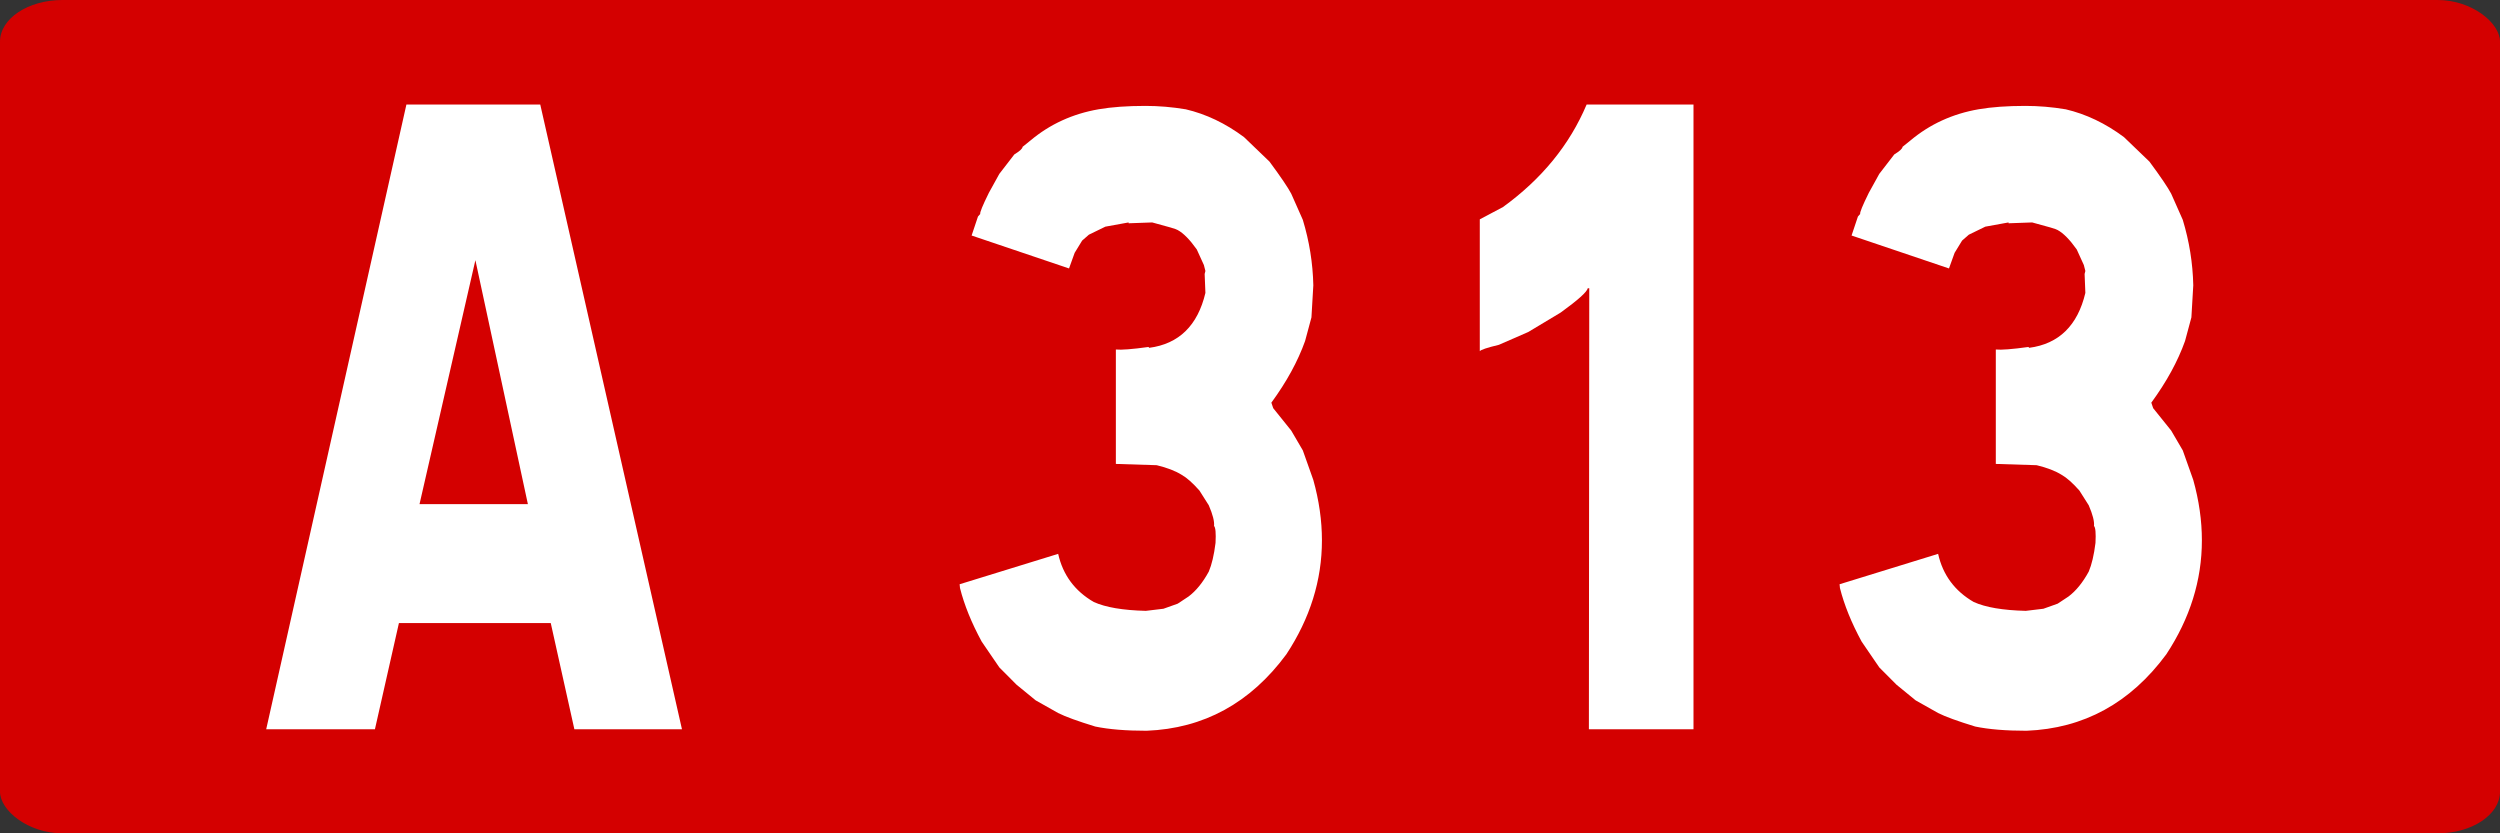
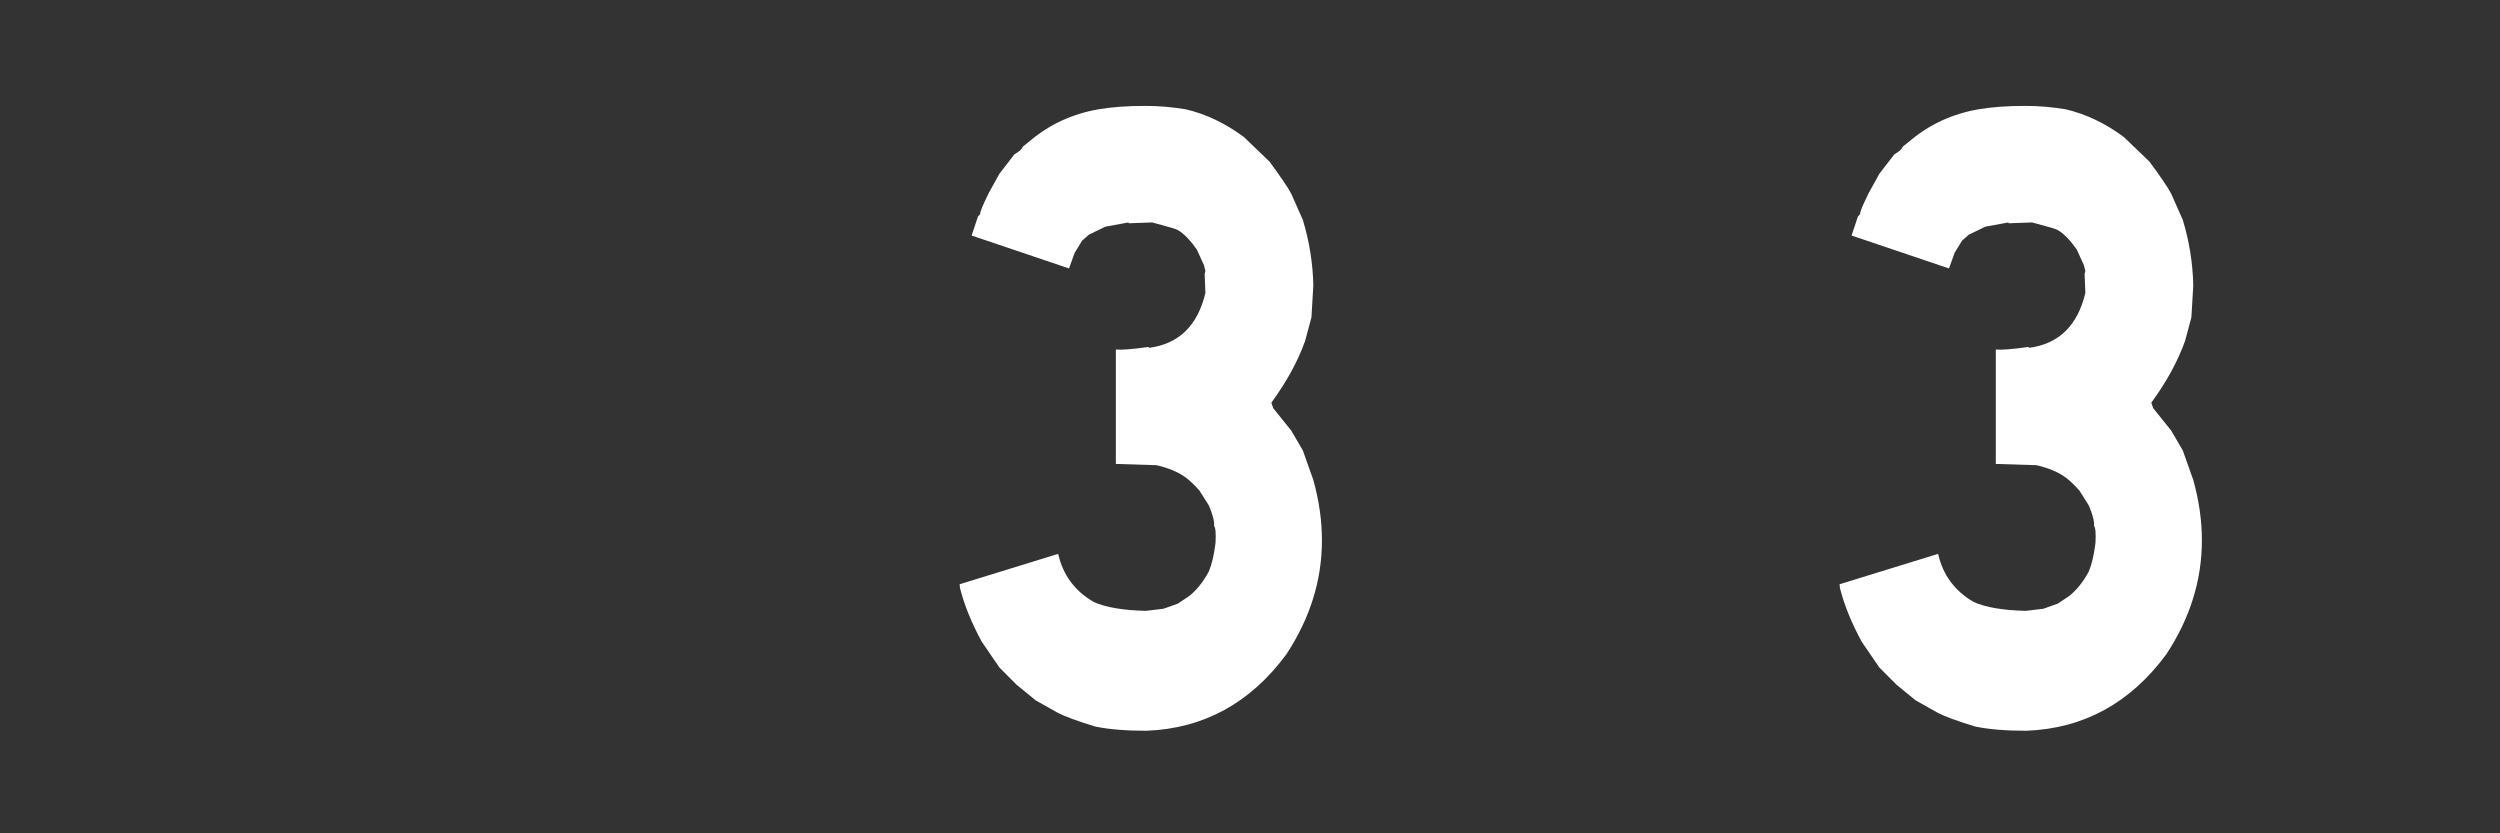
<svg xmlns="http://www.w3.org/2000/svg" xmlns:ns1="http://www.inkscape.org/namespaces/inkscape" xmlns:ns2="http://sodipodi.sourceforge.net/DTD/sodipodi-0.dtd" width="600" height="200" id="svg3193" version="1.1" ns1:version="0.48.4 r9939" ns2:docname="Autoroute_française_319.svg">
  <rect width="100%" height="100%" fill="#333333" stroke="none" />
  <defs id="defs3195" />
  <ns2:namedview id="base" pagecolor="#ffffff" bordercolor="#666666" borderopacity="1.0" ns1:pageopacity="0.0" ns1:pageshadow="2" ns1:zoom="0.98994949" ns1:cx="203.59769" ns1:cy="87.170489" ns1:document-units="px" ns1:current-layer="text2987-8-7-7-4-2-7-0-1-2-9-2-7-2-6-11-1-0-9" showgrid="false" ns1:window-width="1366" ns1:window-height="706" ns1:window-x="-8" ns1:window-y="-8" ns1:window-maximized="1" fit-margin-top="0" fit-margin-left="0" fit-margin-right="0" fit-margin-bottom="0" />
  <g ns1:label="Layer 1" ns1:groupmode="layer" id="layer1" transform="translate(-1.953125e-5,-852.362)">
    <g transform="translate(-5828.083,-1452.092)" id="g5575">
-       <rect ry="10" rx="15" y="2304.454" x="5828.083" height="200" width="600" id="rect2985-8-1-2-1-4-1740-9" style="fill:#d40000;fill-opacity:1;stroke:none" />
      <g id="text2987-8-7-7-4-2-9-27" style="font-size:98.113px;font-style:normal;font-variant:normal;font-weight:normal;font-stretch:normal;text-align:center;line-height:125%;letter-spacing:0px;word-spacing:0px;text-anchor:middle;fill:#ffffff;fill-opacity:1;stroke:none;font-family:Caracteres L1;-inkscape-font-specification:Caracteres L1" transform="matrix(1.882,0,0,2.134,-5847.999,-2514.228)">
        <g id="text2987-8-7-7-4-2-7-22-6" style="font-size:98.113px;font-style:normal;font-variant:normal;font-weight:normal;font-stretch:normal;text-align:center;line-height:125%;letter-spacing:0px;word-spacing:0px;text-anchor:middle;fill:#ffffff;fill-opacity:1;stroke:none;font-family:Caracteres L1;-inkscape-font-specification:Caracteres L1" transform="matrix(0.998,0,0,0.998,129.929,2996.338)">
-           <path id="path5516" d="m 6155.358,-727.989 18.109,70.406 -13.749,0 -3.018,-11.967 -19.402,0 -3.066,11.967 -13.893,0 17.917,-70.406 z m -15.426,45.031 13.845,0 -6.707,-27.49 z" ns1:connector-curvature="0" />
-           <path id="path5520" d="m 6302.719,-727.989 0,70.406 -13.366,0 0.048,-49.701 -0.192,0 c -0.096,0.415 -1.246,1.326 -3.449,2.732 l -4.168,2.205 -3.737,1.438 c -1.501,0.32 -2.316,0.559 -2.443,0.719 l 0,-14.858 2.97,-1.39 c 4.95,-3.163 8.511,-7.013 10.683,-11.551 z" ns1:connector-curvature="0" />
-         </g>
+           </g>
      </g>
      <g id="text2987-8-7-7-4-2-7-0-1-2-9-2-7-2-6-11-1-0-9" style="font-size:98.113px;font-style:normal;font-variant:normal;font-weight:normal;font-stretch:normal;text-align:center;line-height:125%;letter-spacing:0px;word-spacing:0px;text-anchor:middle;fill:#ffffff;fill-opacity:1;stroke:none;font-family:Caracteres L1;-inkscape-font-specification:Caracteres L1" transform="matrix(1.877,0,0,2.129,-9684.523,2843.367)">
        <path id="path5147" d="m 8416.165,-240.814 c 2.619,0.539 5.11,1.587 7.473,3.141 l 3.258,2.761 c 1.437,1.713 2.363,2.919 2.779,3.617 l 1.485,2.951 c 0.83,2.412 1.277,4.871 1.341,7.377 l -0.24,3.617 -0.814,2.665 c -0.926,2.285 -2.363,4.601 -4.312,6.949 l 0.239,0.619 2.3,2.523 1.485,2.237 1.341,3.332 c 0.735,2.316 1.102,4.585 1.102,6.806 0,4.506 -1.517,8.789 -4.551,12.851 -4.599,5.489 -10.556,8.361 -17.869,8.615 -2.651,0 -4.839,-0.159 -6.563,-0.476 -2.236,-0.603 -3.817,-1.111 -4.743,-1.523 l -2.874,-1.428 -2.443,-1.761 -2.204,-1.951 -2.252,-2.903 c -1.309,-2.126 -2.236,-4.141 -2.779,-6.045 l -0.048,-0.428 12.6,-3.427 c 0.607,2.38 2.124,4.188 4.551,5.426 1.501,0.603 3.721,0.936 6.659,1 l 2.252,-0.238 1.821,-0.571 1.389,-0.809 c 0.958,-0.635 1.82,-1.571 2.587,-2.808 0.383,-0.793 0.671,-1.872 0.862,-3.236 0.064,-1.111 0,-1.745 -0.192,-1.904 0.064,-0.508 -0.16,-1.285 -0.671,-2.332 l -1.198,-1.666 c -0.862,-0.857 -1.613,-1.444 -2.252,-1.761 -0.798,-0.444 -1.868,-0.809 -3.21,-1.095 l -5.222,-0.143 0,-12.898 c 0.703,0.064 2.092,-0.032 4.168,-0.286 l 0.096,0.095 c 3.8,-0.444 6.196,-2.507 7.186,-6.187 l -0.096,-2.142 0.096,-0.333 -0.192,-0.666 -0.91,-1.761 c -0.894,-1.111 -1.709,-1.84 -2.443,-2.189 -0.128,-0.095 -1.214,-0.381 -3.258,-0.857 l -3.018,0.095 0,-0.095 -2.97,0.476 -2.108,0.904 -0.862,0.666 -0.958,1.38 -0.719,1.761 -12.456,-3.712 0.814,-2.142 0.287,-0.286 c -0.064,-0.159 0.303,-0.952 1.102,-2.38 l 1.341,-2.142 1.916,-2.189 c 0.703,-0.381 1.054,-0.666 1.054,-0.857 l 1.006,-0.714 c 2.491,-1.84 5.397,-3.014 8.719,-3.522 1.661,-0.254 3.657,-0.381 5.988,-0.381 1.693,7e-5 3.401,0.127 5.126,0.381 z" ns1:connector-curvature="0" />
        <path style="font-size:98.113px;font-style:normal;font-variant:normal;font-weight:normal;font-stretch:normal;text-align:center;line-height:125%;letter-spacing:0px;word-spacing:0px;text-anchor:middle;fill:#ffffff;fill-opacity:1;stroke:none;font-family:Caracteres L1;-inkscape-font-specification:Caracteres L1" id="path5147-1" d="m 8528.678,-240.814 c 2.619,0.539 5.11,1.587 7.473,3.141 l 3.258,2.761 c 1.437,1.713 2.363,2.919 2.779,3.617 l 1.485,2.951 c 0.83,2.412 1.277,4.871 1.341,7.377 l -0.24,3.617 -0.814,2.665 c -0.926,2.285 -2.363,4.601 -4.312,6.949 l 0.239,0.619 2.3,2.523 1.485,2.237 1.341,3.332 c 0.735,2.316 1.102,4.585 1.102,6.806 0,4.506 -1.517,8.789 -4.551,12.851 -4.599,5.489 -10.556,8.361 -17.869,8.615 -2.651,0 -4.839,-0.159 -6.563,-0.476 -2.236,-0.603 -3.817,-1.111 -4.743,-1.523 l -2.874,-1.428 -2.443,-1.761 -2.204,-1.951 -2.252,-2.903 c -1.309,-2.126 -2.236,-4.141 -2.779,-6.045 l -0.048,-0.428 12.6,-3.427 c 0.607,2.38 2.124,4.188 4.551,5.426 1.501,0.603 3.721,0.936 6.659,1 l 2.252,-0.238 1.821,-0.571 1.389,-0.809 c 0.958,-0.635 1.82,-1.571 2.587,-2.808 0.383,-0.793 0.671,-1.872 0.862,-3.236 0.064,-1.111 0,-1.745 -0.192,-1.904 0.064,-0.508 -0.16,-1.285 -0.671,-2.332 l -1.198,-1.666 c -0.862,-0.857 -1.613,-1.444 -2.252,-1.761 -0.798,-0.444 -1.868,-0.809 -3.21,-1.095 l -5.222,-0.143 0,-12.898 c 0.703,0.064 2.092,-0.032 4.168,-0.286 l 0.096,0.095 c 3.8,-0.444 6.196,-2.507 7.186,-6.187 l -0.096,-2.142 0.096,-0.333 -0.192,-0.666 -0.91,-1.761 c -0.894,-1.111 -1.709,-1.84 -2.443,-2.189 -0.128,-0.095 -1.214,-0.381 -3.258,-0.857 l -3.018,0.095 0,-0.095 -2.97,0.476 -2.108,0.904 -0.862,0.666 -0.958,1.38 -0.719,1.761 -12.456,-3.712 0.814,-2.142 0.287,-0.286 c -0.064,-0.159 0.303,-0.952 1.102,-2.38 l 1.341,-2.142 1.916,-2.189 c 0.703,-0.381 1.054,-0.666 1.054,-0.857 l 1.006,-0.714 c 2.491,-1.84 5.397,-3.014 8.719,-3.522 1.661,-0.254 3.657,-0.381 5.988,-0.381 1.693,7e-5 3.401,0.127 5.126,0.381 z" ns1:connector-curvature="0" />
      </g>
    </g>
  </g>
</svg>